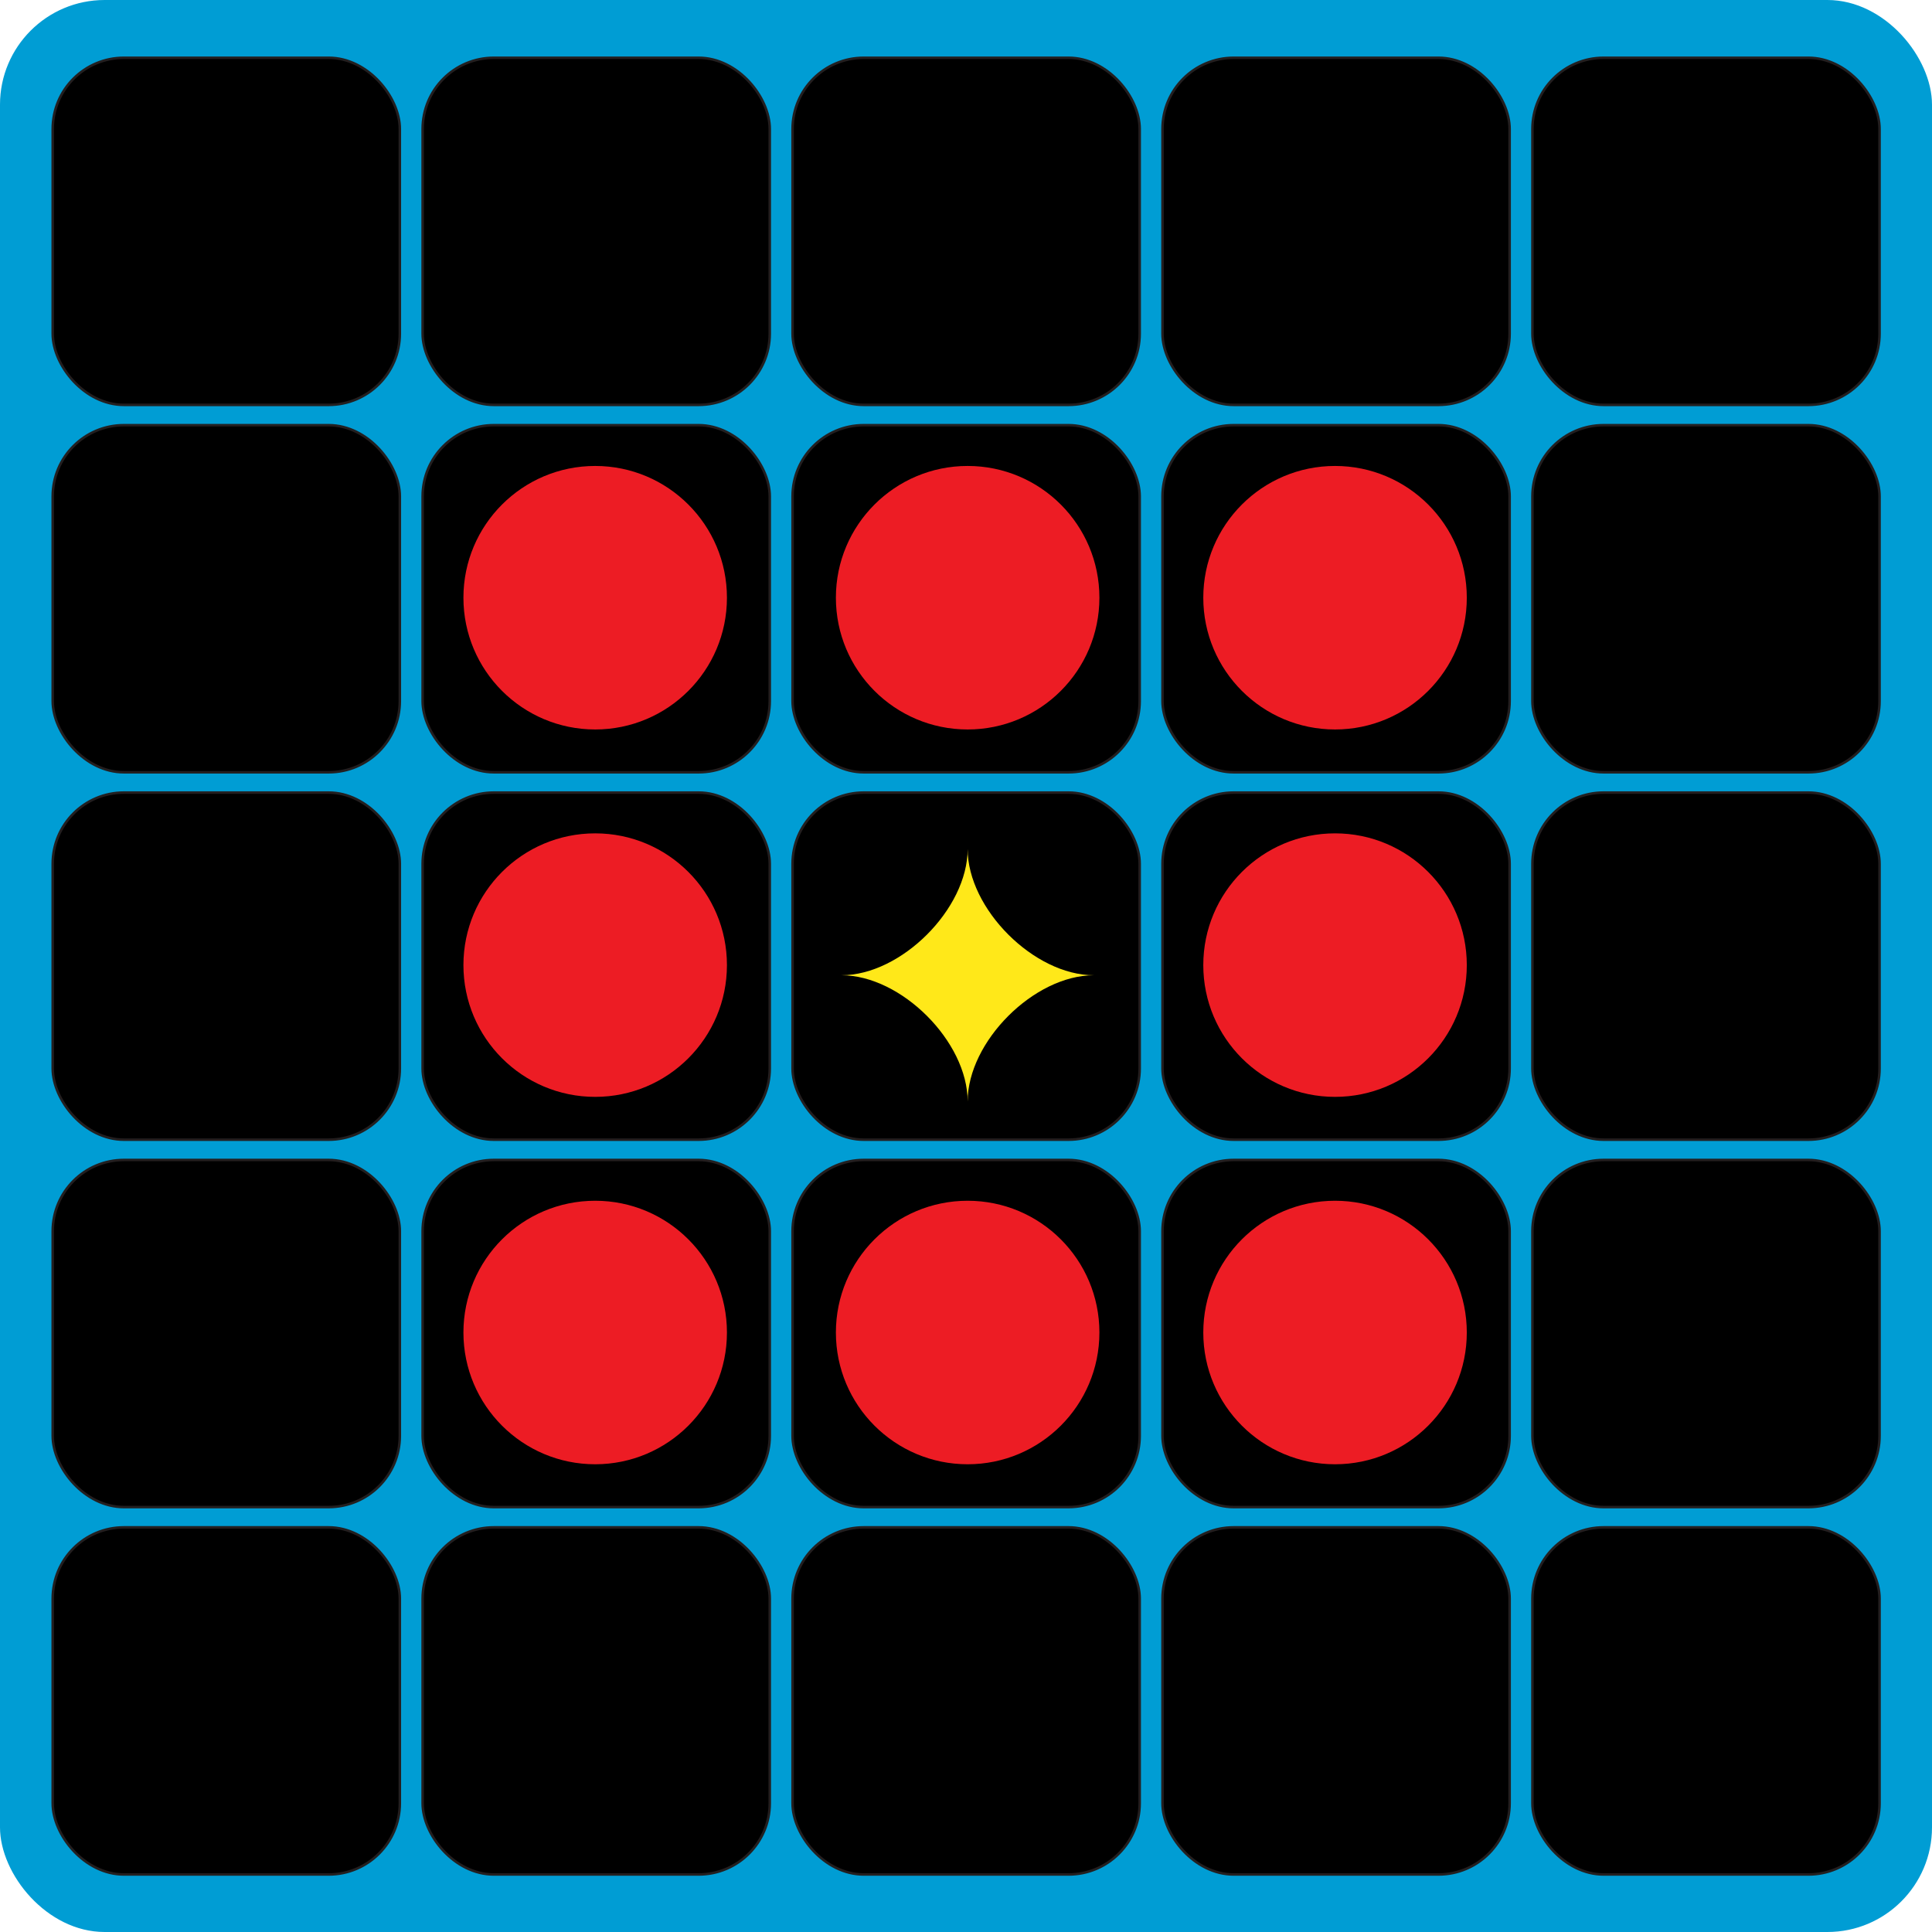
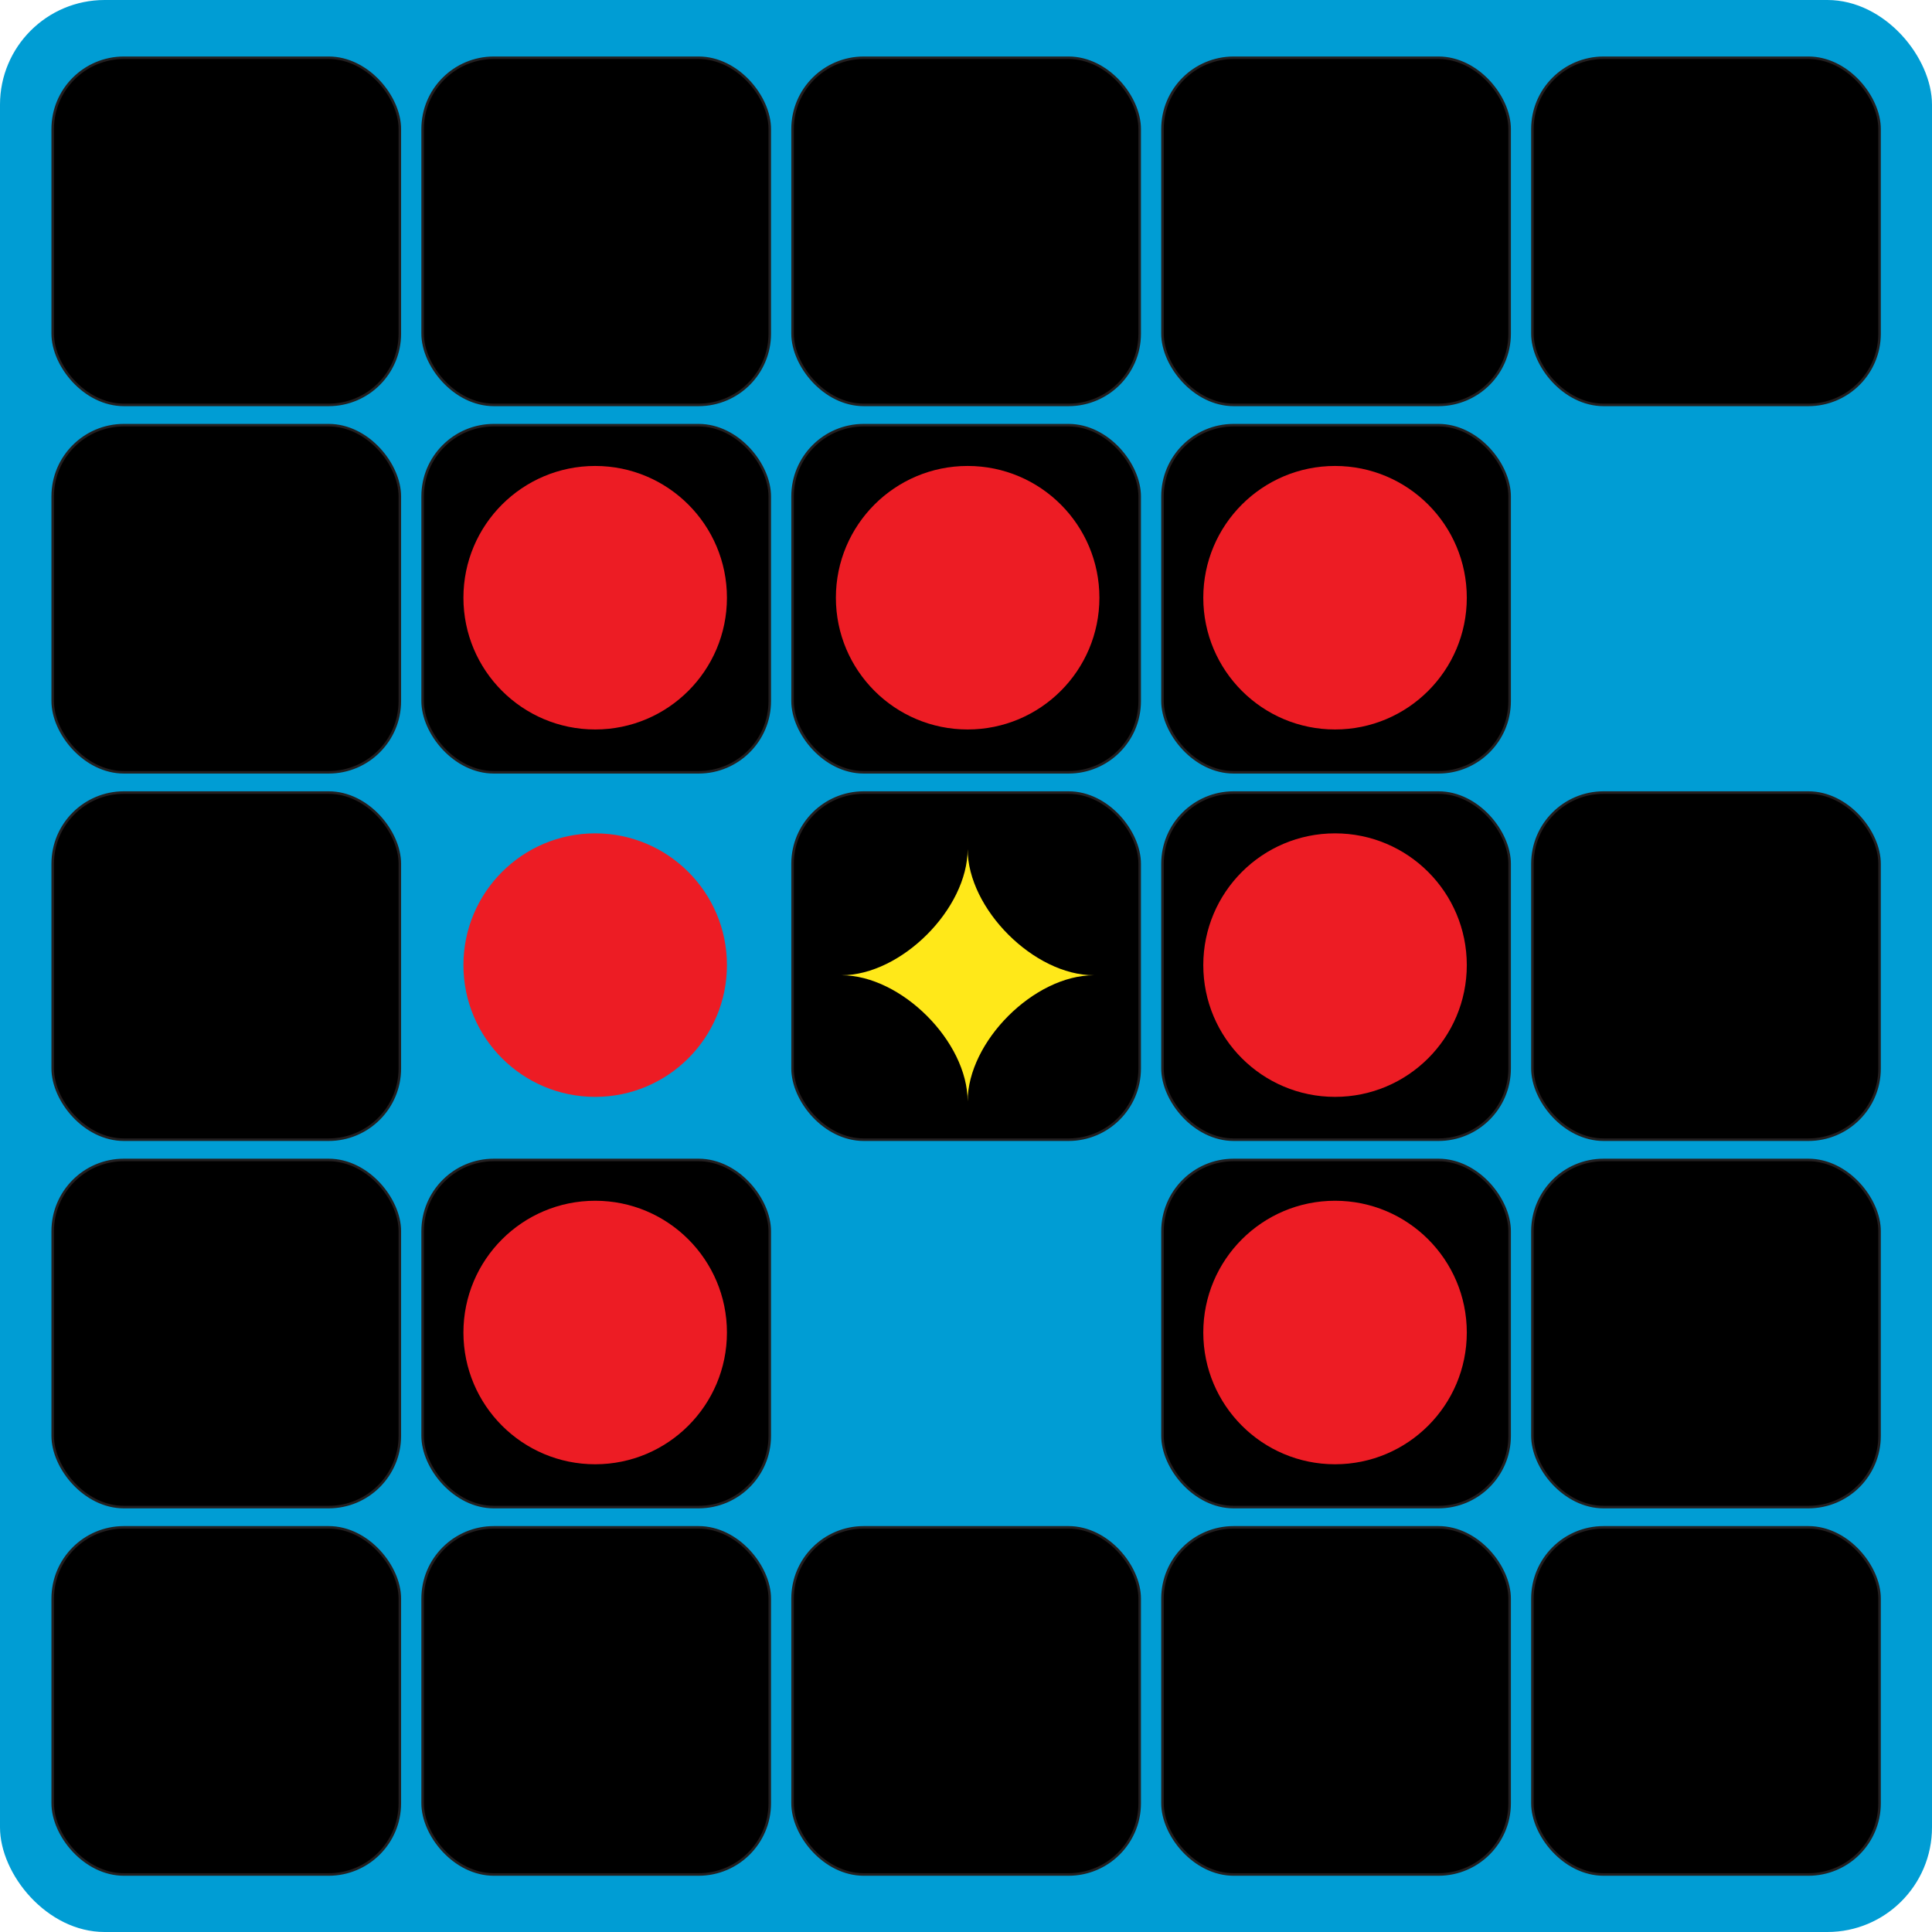
<svg xmlns="http://www.w3.org/2000/svg" id="Layer_1" version="1.1" viewBox="0 0 762.5 762.5">
  <rect width="762.5" height="762.5" rx="41.3" ry="41.3" fill="#009dd4" />
  <g>
    <rect x="20.8" y="22.8" width="137" height="137" rx="28.1" ry="28.1" stroke="#231f20" stroke-miterlimit="10" />
    <rect x="166.8" y="22.8" width="137" height="137" rx="28.1" ry="28.1" stroke="#231f20" stroke-miterlimit="10" />
    <rect x="312.8" y="22.8" width="137" height="137" rx="28.1" ry="28.1" stroke="#231f20" stroke-miterlimit="10" />
    <rect x="458.8" y="22.8" width="137" height="137" rx="28.1" ry="28.1" stroke="#231f20" stroke-miterlimit="10" />
    <rect x="604.8" y="22.8" width="137" height="137" rx="28.1" ry="28.1" stroke="#231f20" stroke-miterlimit="10" />
    <rect x="20.8" y="167.8" width="137" height="137" rx="28.1" ry="28.1" stroke="#231f20" stroke-miterlimit="10" />
    <rect x="166.8" y="167.8" width="137" height="137" rx="28.1" ry="28.1" stroke="#231f20" stroke-miterlimit="10" />
    <rect x="312.8" y="167.8" width="137" height="137" rx="28.1" ry="28.1" stroke="#231f20" stroke-miterlimit="10" />
    <rect x="458.8" y="167.8" width="137" height="137" rx="28.1" ry="28.1" stroke="#231f20" stroke-miterlimit="10" />
-     <rect x="604.8" y="167.8" width="137" height="137" rx="28.1" ry="28.1" stroke="#231f20" stroke-miterlimit="10" />
    <rect x="20.8" y="312.8" width="137" height="137" rx="28.1" ry="28.1" stroke="#231f20" stroke-miterlimit="10" />
-     <rect x="166.8" y="312.8" width="137" height="137" rx="28.1" ry="28.1" stroke="#231f20" stroke-miterlimit="10" />
    <rect x="312.8" y="312.8" width="137" height="137" rx="28.1" ry="28.1" stroke="#231f20" stroke-miterlimit="10" />
    <rect x="458.8" y="312.8" width="137" height="137" rx="28.1" ry="28.1" stroke="#231f20" stroke-miterlimit="10" />
    <rect x="604.8" y="312.8" width="137" height="137" rx="28.1" ry="28.1" stroke="#231f20" stroke-miterlimit="10" />
    <rect x="20.8" y="457.8" width="137" height="137" rx="28.1" ry="28.1" stroke="#231f20" stroke-miterlimit="10" />
    <rect x="166.8" y="457.8" width="137" height="137" rx="28.1" ry="28.1" stroke="#231f20" stroke-miterlimit="10" />
-     <rect x="312.8" y="457.8" width="137" height="137" rx="28.1" ry="28.1" stroke="#231f20" stroke-miterlimit="10" />
    <rect x="458.8" y="457.8" width="137" height="137" rx="28.1" ry="28.1" stroke="#231f20" stroke-miterlimit="10" />
    <rect x="604.8" y="457.8" width="137" height="137" rx="28.1" ry="28.1" stroke="#231f20" stroke-miterlimit="10" />
    <rect x="20.8" y="602.8" width="137" height="137" rx="28.1" ry="28.1" stroke="#231f20" stroke-miterlimit="10" />
    <rect x="166.8" y="602.8" width="137" height="137" rx="28.1" ry="28.1" stroke="#231f20" stroke-miterlimit="10" />
    <rect x="312.8" y="602.8" width="137" height="137" rx="28.1" ry="28.1" stroke="#231f20" stroke-miterlimit="10" />
    <rect x="458.8" y="602.8" width="137" height="137" rx="28.1" ry="28.1" stroke="#231f20" stroke-miterlimit="10" />
    <rect x="604.8" y="602.8" width="137" height="137" rx="28.1" ry="28.1" stroke="#231f20" stroke-miterlimit="10" />
  </g>
  <path d="M431.7,384.9c-23.6,0-49.8,26.2-49.8,49.8,0-23.6-26.2-49.8-49.8-49.8,23.6,0,49.8-26.2,49.8-49.8,0,23.6,26.2,49.8,49.8,49.8Z" fill="#ffe819" />
  <circle cx="234.9" cy="235.9" r="52" fill="#ed1c24" />
  <circle cx="381.9" cy="235.9" r="52" fill="#ed1c24" />
  <circle cx="526.9" cy="235.9" r="52" fill="#ed1c24" />
  <circle cx="234.9" cy="380.9" r="52" fill="#ed1c24" />
  <circle cx="526.9" cy="380.9" r="52" fill="#ed1c24" />
  <circle cx="234.9" cy="525.9" r="52" fill="#ed1c24" />
-   <circle cx="381.9" cy="525.9" r="52" fill="#ed1c24" />
  <circle cx="526.9" cy="525.9" r="52" fill="#ed1c24" />
</svg>